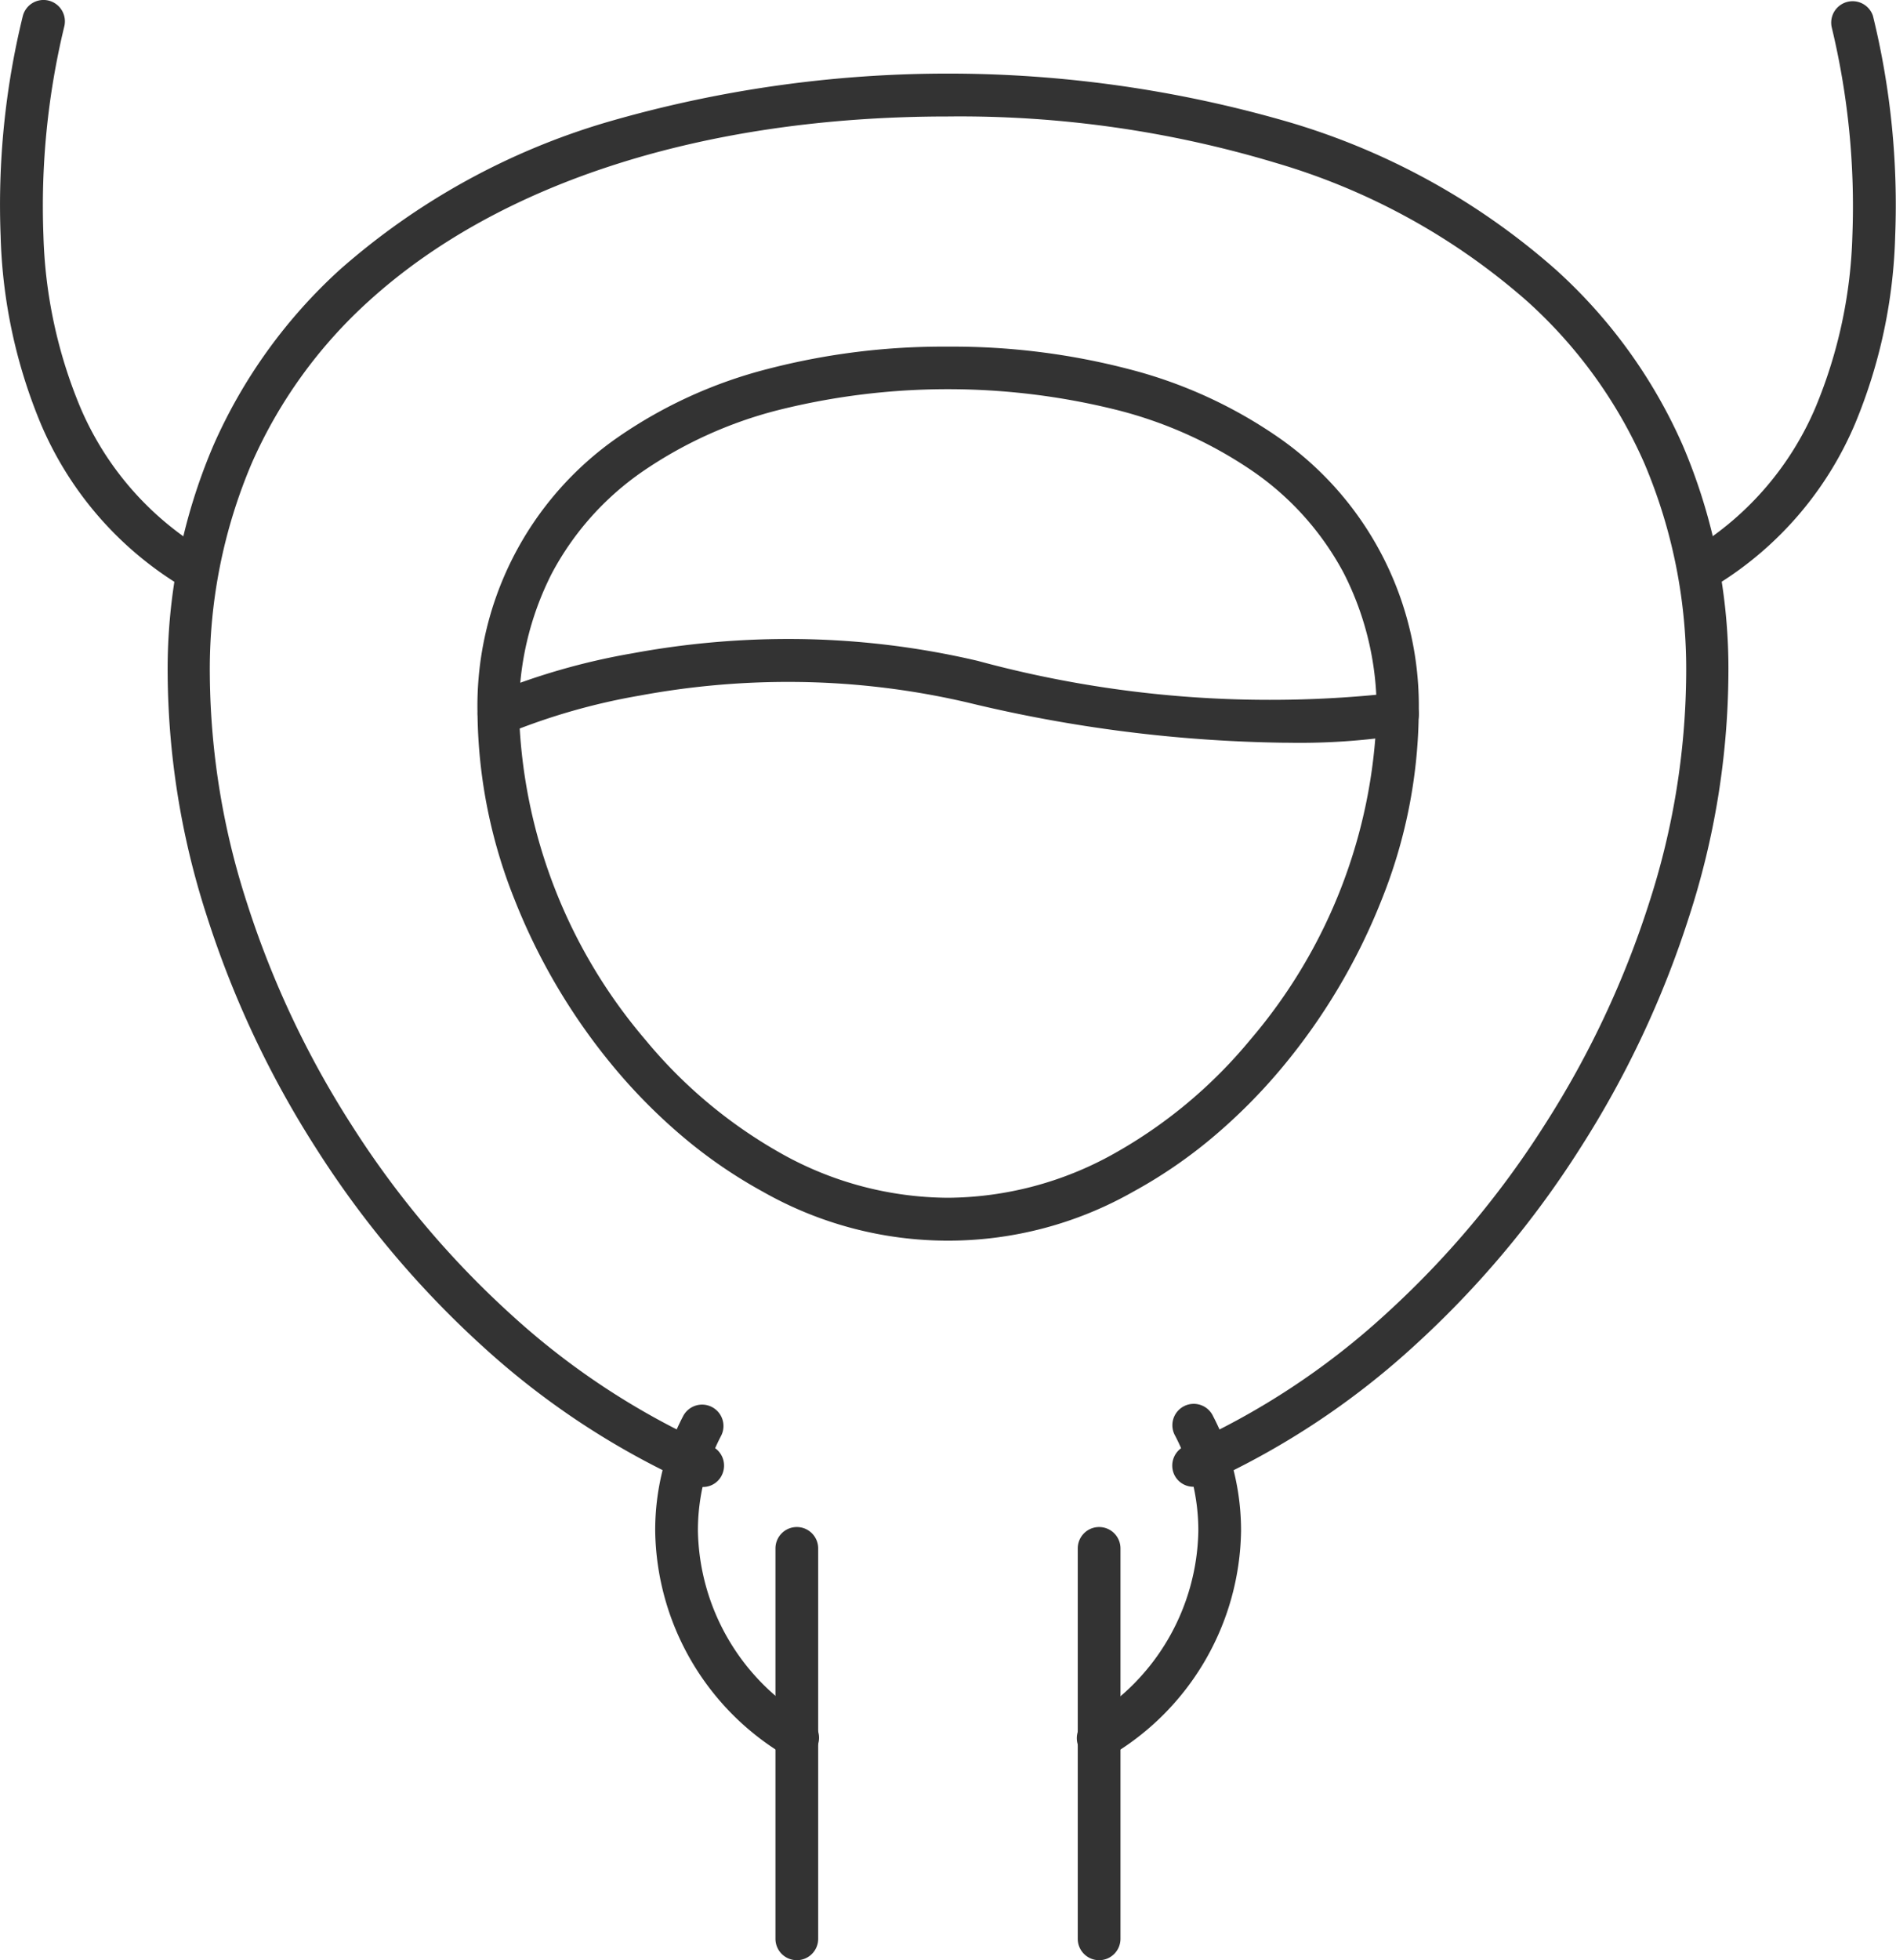
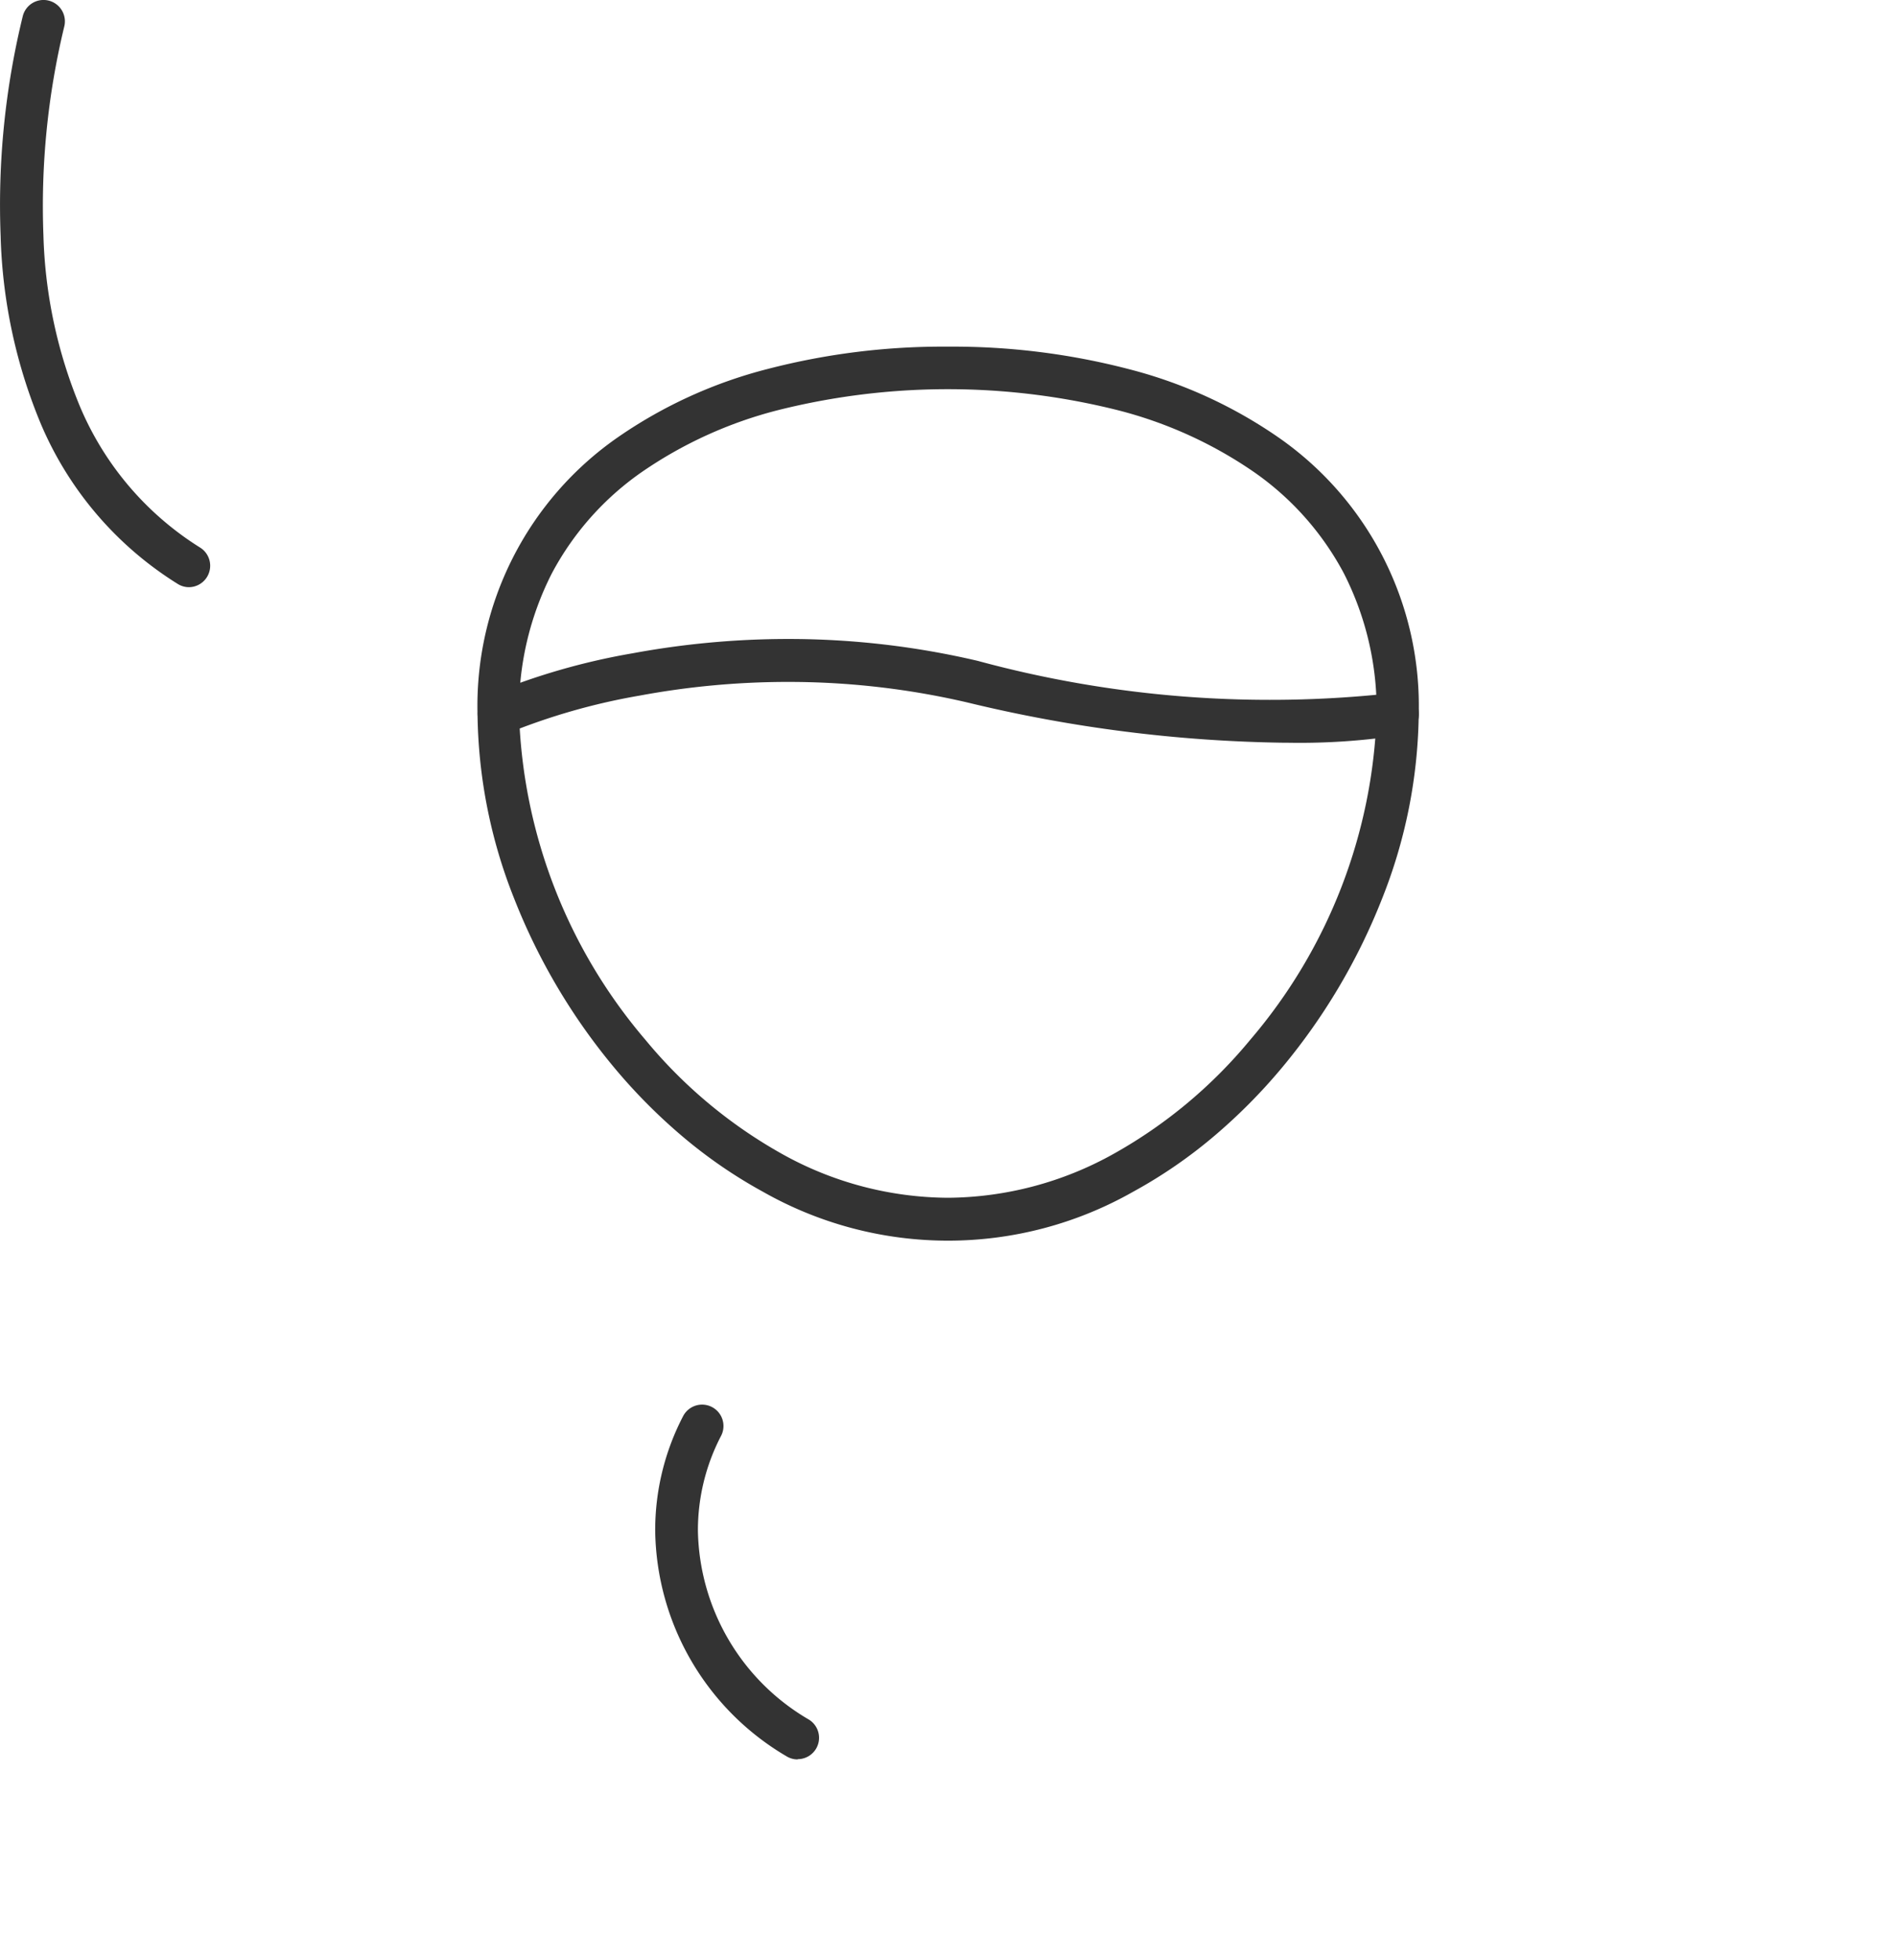
<svg xmlns="http://www.w3.org/2000/svg" width="30" height="31" viewBox="0 0 30 31">
  <g id="グループ_235" data-name="グループ 235" transform="translate(-1213.662 -1966.531)">
-     <path id="パス_307" data-name="パス 307" d="M1243.608,1994.864a.334.334,0,0,1-.306-.2.34.34,0,0,1,.174-.445,11.858,11.858,0,0,0,3.177-2.087,14.641,14.641,0,0,0,2.515-2.993,14.894,14.894,0,0,0,1.649-3.5,11.966,11.966,0,0,0,.589-3.61,8.323,8.323,0,0,0-.666-3.36,7.515,7.515,0,0,0-1.842-2.546,10.47,10.47,0,0,0-3.972-2.191,17.357,17.357,0,0,0-5.2-.738c-3.847,0-7.1,1.039-9.172,2.926a7.566,7.566,0,0,0-1.841,2.549,8.319,8.319,0,0,0-.667,3.36,11.96,11.96,0,0,0,.59,3.61,14.9,14.9,0,0,0,1.65,3.5,14.661,14.661,0,0,0,2.517,2.993,11.874,11.874,0,0,0,3.178,2.087.34.34,0,0,1,.174.445.332.332,0,0,1-.439.176,12.537,12.537,0,0,1-3.357-2.2,15.336,15.336,0,0,1-2.633-3.13,15.584,15.584,0,0,1-1.725-3.664,12.647,12.647,0,0,1-.622-3.818,9,9,0,0,1,.725-3.635,8.242,8.242,0,0,1,2-2.777,11.142,11.142,0,0,1,4.222-2.331,19.338,19.338,0,0,1,10.8,0,11.123,11.123,0,0,1,4.22,2.334,8.182,8.182,0,0,1,2.005,2.774,9,9,0,0,1,.723,3.635,12.651,12.651,0,0,1-.621,3.817,15.573,15.573,0,0,1-1.724,3.665,15.314,15.314,0,0,1-2.631,3.13,12.524,12.524,0,0,1-3.356,2.2A.329.329,0,0,1,1243.608,1994.864Z" transform="translate(-11.064 -4.821)" fill="#333" />
    <path id="パス_308" data-name="パス 308" d="M1260.176,1995.918a11.048,11.048,0,0,1,2.855.354,7.369,7.369,0,0,1,2.367,1.077,5.168,5.168,0,0,1,2.226,4.391,8.118,8.118,0,0,1-.583,2.916,9.72,9.72,0,0,1-1.581,2.665,8.866,8.866,0,0,1-1.095,1.1,7.662,7.662,0,0,1-1.264.864,5.931,5.931,0,0,1-5.849,0,7.664,7.664,0,0,1-1.263-.865,8.863,8.863,0,0,1-1.094-1.1,9.715,9.715,0,0,1-1.58-2.665,8.116,8.116,0,0,1-.583-2.916,5.169,5.169,0,0,1,2.225-4.391,7.362,7.362,0,0,1,2.366-1.077A11.028,11.028,0,0,1,1260.176,1995.918Zm0,13.46a5.449,5.449,0,0,0,2.616-.692,7.624,7.624,0,0,0,2.166-1.806,8.341,8.341,0,0,0,2-5.141,4.763,4.763,0,0,0-.52-2.239,4.554,4.554,0,0,0-1.422-1.6,6.716,6.716,0,0,0-2.157-.978,11.053,11.053,0,0,0-5.372,0,6.715,6.715,0,0,0-2.156.979,4.554,4.554,0,0,0-1.422,1.6,4.763,4.763,0,0,0-.52,2.239,8.344,8.344,0,0,0,2,5.141,7.626,7.626,0,0,0,2.165,1.806A5.442,5.442,0,0,0,1260.176,2009.378Z" transform="translate(-31.514 -23.905)" fill="#333" />
    <path id="パス_309" data-name="パス 309" d="M1265.564,2021.526h-.058a22.505,22.505,0,0,1-5.012-.634,12.481,12.481,0,0,0-2.851-.328h-.021a12.862,12.862,0,0,0-2.324.216,10.086,10.086,0,0,0-2.1.6.328.328,0,0,1-.436-.172.342.342,0,0,1,.168-.447,10.589,10.589,0,0,1,2.251-.649,13.544,13.544,0,0,1,2.442-.227h.022a13.131,13.131,0,0,1,3,.346,17.649,17.649,0,0,0,6.59.507.331.331,0,0,1,.385.271.338.338,0,0,1-.265.394A10.512,10.512,0,0,1,1265.564,2021.526Z" transform="translate(-31.513 -43.249)" fill="#333" />
-     <path id="パス_310" data-name="パス 310" d="M1303.24,2090.213a.338.338,0,0,1-.177-.627,3.524,3.524,0,0,0,1.76-2.987,3.251,3.251,0,0,0-.366-1.505.338.338,0,1,1,.6-.31,3.92,3.92,0,0,1,.442,1.815,4.2,4.2,0,0,1-2.083,3.564A.337.337,0,0,1,1303.24,2090.213Z" transform="translate(-72.2 -95.856)" fill="#333" />
    <path id="パス_311" data-name="パス 311" d="M1270.213,2090.211a.336.336,0,0,1-.177-.05,4.2,4.2,0,0,1-2.077-3.562,3.9,3.9,0,0,1,.442-1.817.338.338,0,1,1,.6.313,3.226,3.226,0,0,0-.366,1.5,3.526,3.526,0,0,0,1.754,2.985.338.338,0,0,1-.177.627Z" transform="translate(-43.93 -95.856)" fill="#333" />
    <g id="グループ_231" data-name="グループ 231" transform="translate(1225.932 1990.68)">
-       <path id="線_64" data-name="線 64" d="M-1.412,5.1a.338.338,0,0,1-.338-.338V-1.412a.338.338,0,0,1,.338-.338.338.338,0,0,1,.338.338V4.763A.338.338,0,0,1-1.412,5.1Z" transform="translate(1.75 1.75)" fill="#333" />
-     </g>
+       </g>
    <g id="グループ_232" data-name="グループ 232" transform="translate(1230.715 1990.68)">
-       <path id="線_65" data-name="線 65" d="M-1.412,5.1a.338.338,0,0,1-.338-.338V-1.412a.338.338,0,0,1,.338-.338.338.338,0,0,1,.338.338V4.763A.338.338,0,0,1-1.412,5.1Z" transform="translate(1.75 1.75)" fill="#333" />
-     </g>
+       </g>
    <g id="グループ_233" data-name="グループ 233" transform="translate(1213.662 1966.531)">
      <path id="パス_312" data-name="パス 312" d="M1216.653,1975.818a.337.337,0,0,1-.178-.051,5.516,5.516,0,0,1-2.17-2.539,8.287,8.287,0,0,1-.633-2.965,12.543,12.543,0,0,1,.352-3.482.338.338,0,0,1,.653.178h0a12.081,12.081,0,0,0-.328,3.292,7.6,7.6,0,0,0,.58,2.714,4.85,4.85,0,0,0,1.9,2.227.339.339,0,0,1-.179.626Z" transform="translate(-1213.662 -1966.532)" fill="#333" />
    </g>
    <g id="グループ_234" data-name="グループ 234" transform="translate(1240.332 1966.532)">
-       <path id="パス_313" data-name="パス 313" d="M1353.728,1975.818a.339.339,0,0,1-.179-.626,4.85,4.85,0,0,0,1.9-2.227,7.6,7.6,0,0,0,.58-2.714,12.081,12.081,0,0,0-.328-3.292.339.339,0,0,1,.653-.178,12.545,12.545,0,0,1,.352,3.482,8.287,8.287,0,0,1-.633,2.965,5.516,5.516,0,0,1-2.17,2.539A.337.337,0,0,1,1353.728,1975.818Z" transform="translate(-1353.389 -1966.532)" fill="#333" />
-     </g>
+       </g>
  </g>
</svg>